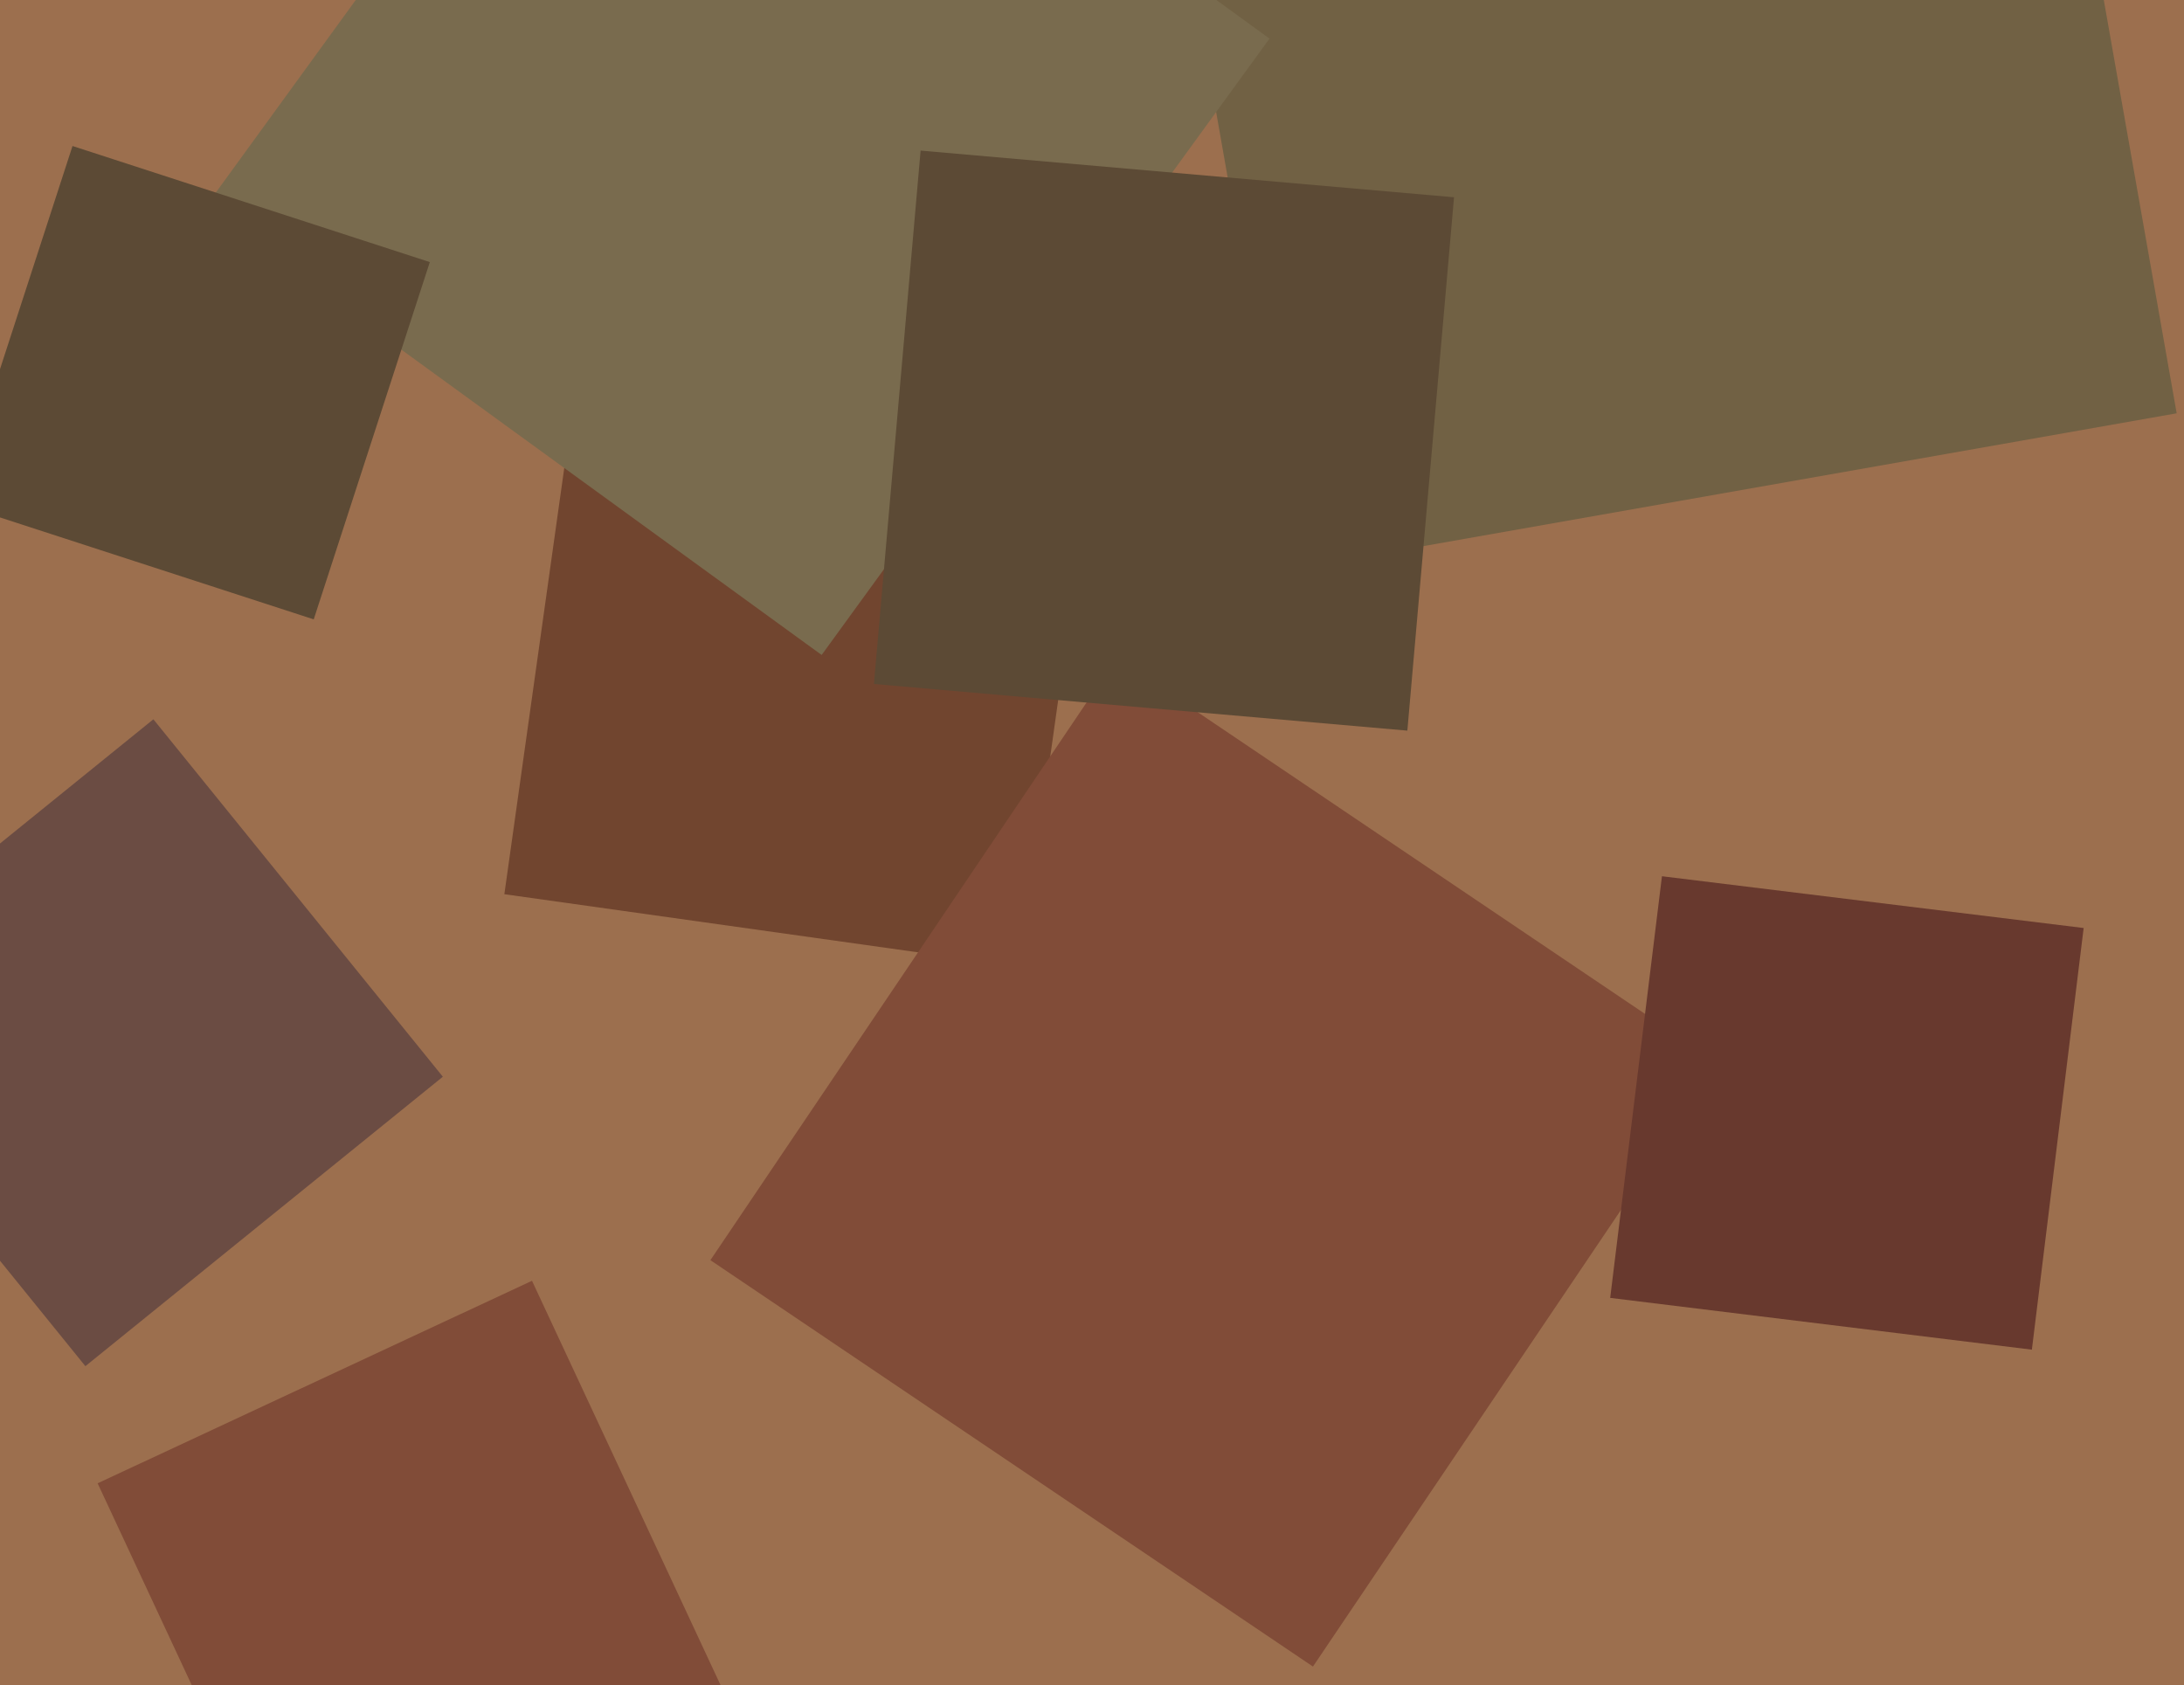
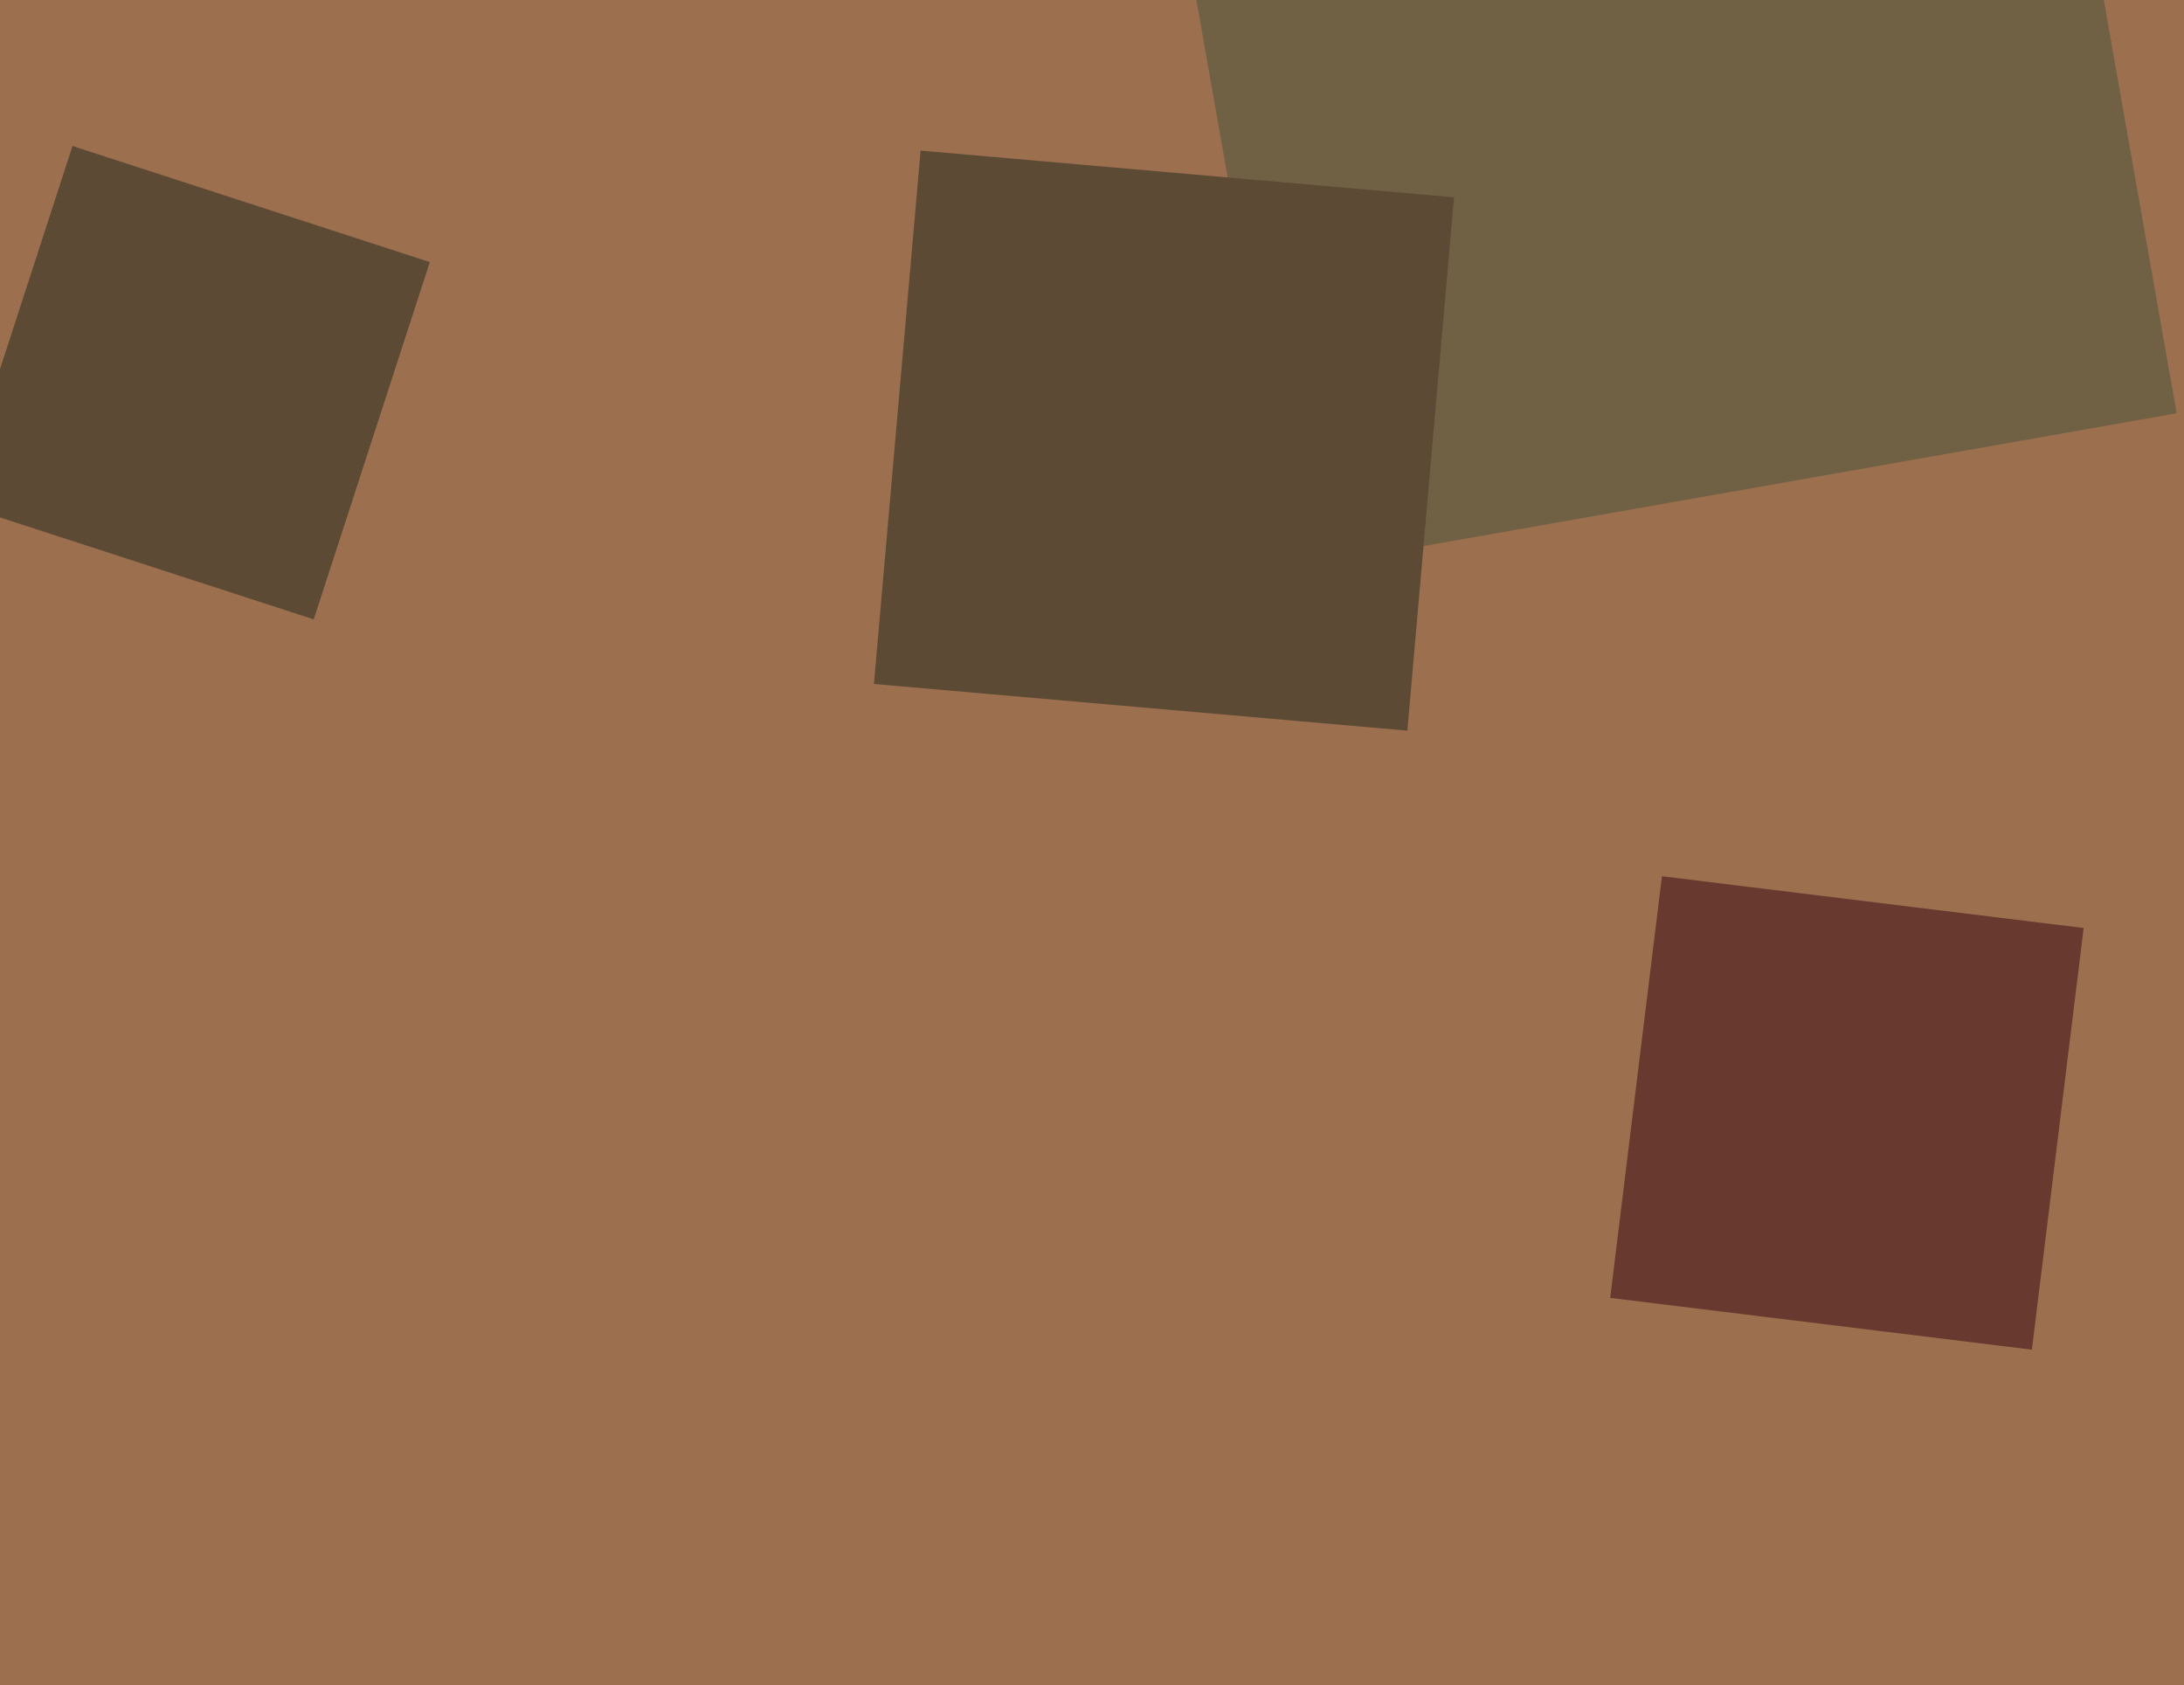
<svg xmlns="http://www.w3.org/2000/svg" width="622px" height="480px">
  <rect width="622" height="480" fill="rgb(156,111,78)" />
-   <polygon points="290.694,275.361 143.639,254.694 164.306,107.639 311.361,128.306" fill="rgb(113,69,47)" />
-   <polygon points="24.317,389.124 -58.124,287.317 43.683,204.876 126.124,306.683" fill="rgb(107,76,67)" />
  <polygon points="369.28,161.914 325.086,-88.72 575.72,-132.914 619.914,117.72" fill="rgb(113,97,68)" />
-   <polygon points="234.004,186.553 58.447,59.004 185.996,-116.553 361.553,10.996" fill="rgb(121,107,78)" />
-   <polygon points="373.929,474.682 202.318,358.929 318.071,187.318 489.682,303.071" fill="rgb(129,76,56)" />
-   <polygon points="85.488,546.199 27.801,422.488 151.512,364.801 209.199,488.512" fill="rgb(129,76,56)" />
  <polygon points="578.676,384.422 458.578,369.676 473.324,249.578 593.422,264.324" fill="rgb(104,57,46)" />
  <polygon points="400.814,208.105 248.895,194.814 262.186,42.895 414.105,56.186" fill="rgb(92,74,53)" />
  <polygon points="89.349,176.414 -12.414,143.349 20.651,41.586 122.414,74.651" fill="rgb(92,74,53)" />
</svg>